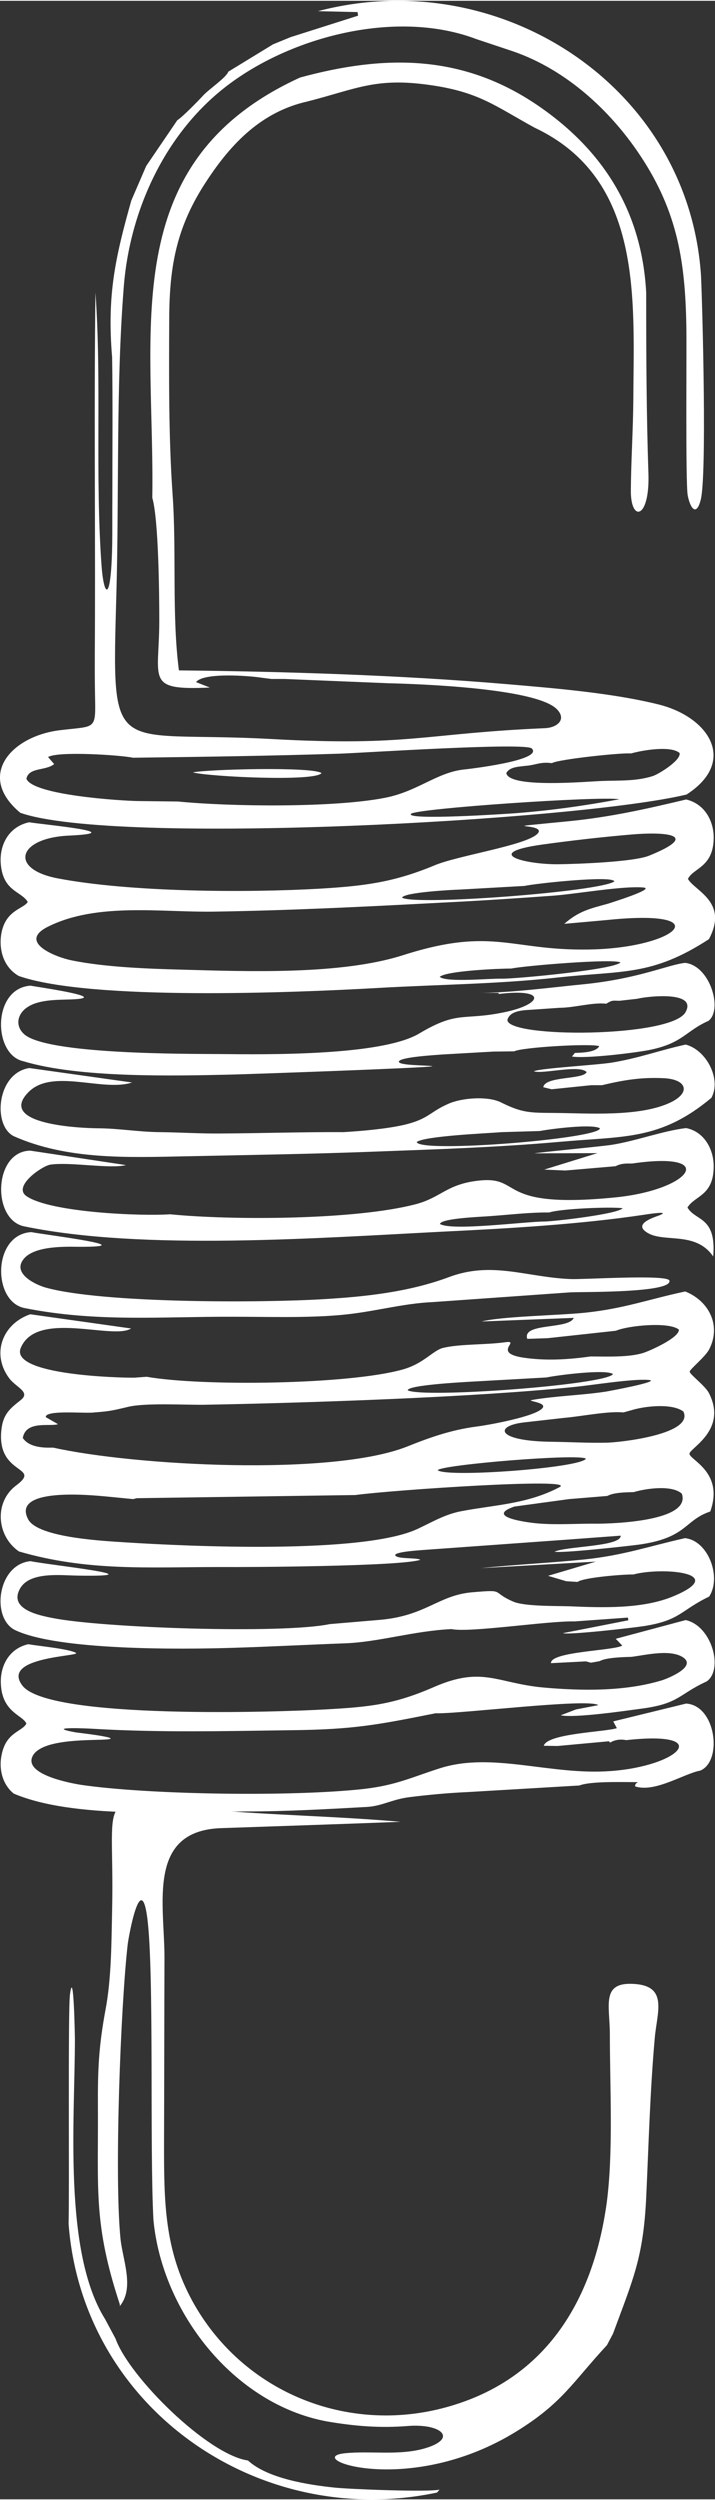
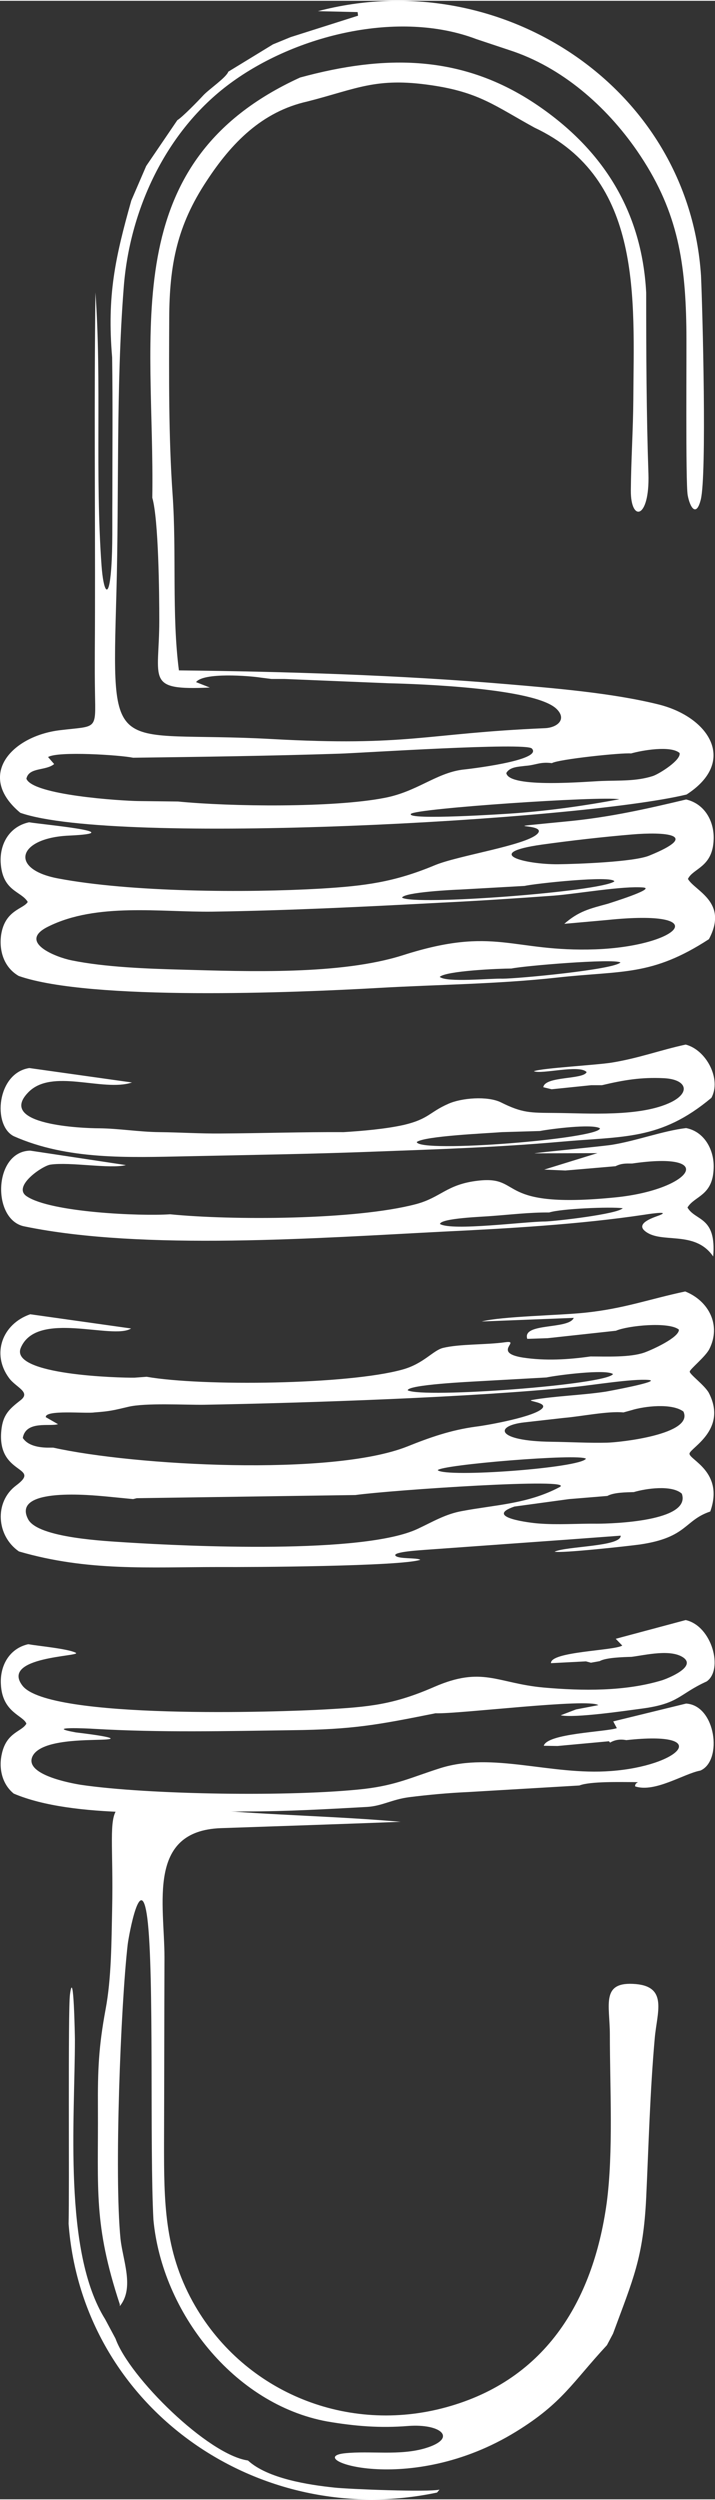
<svg xmlns="http://www.w3.org/2000/svg" xml:space="preserve" width="472px" height="1650px" version="1.1" style="shape-rendering:geometricPrecision; text-rendering:geometricPrecision; image-rendering:optimizeQuality; fill-rule:evenodd; clip-rule:evenodd" viewBox="0 0 31.69 110.71">
  <rect x="0" y="0" width="31.69" height="110.71" fill="#333333" stroke="none" />
  <defs>
    <style type="text/css">
   
    .fil0 {fill:#fff}
   
  </style>
  </defs>
  <g id="Camada_x0020_1">
    <path class="fil0" d="M27.45 35.38c-1.55,0.29 -3.05,0.5 -4.62,0.62 -0.39,0.03 -4.82,0.32 -4.62,0.03 0.16,-0.24 8.43,-0.8 9.24,-0.65zm-4.17 -1.48c0.47,-0.03 0.65,-0.19 1.18,-0.12 0.27,-0.17 3.09,-0.47 3.51,-0.43 0.49,-0.14 1.76,-0.36 2.15,-0.02 0.08,0.31 -0.89,0.92 -1.18,1.02 -0.74,0.24 -1.5,0.19 -2.26,0.22 -0.62,0.02 -4.12,0.34 -4.24,-0.35 0.15,-0.28 0.55,-0.28 0.84,-0.32zm-15.39 1.58l-1.75 -0.02c-0.78,-0.01 -4.69,-0.26 -4.97,-0.99 0.11,-0.52 0.86,-0.34 1.23,-0.65l-0.27 -0.31c0.43,-0.27 3.2,-0.09 3.77,0.03 3.07,-0.04 6.08,-0.08 9.15,-0.18 0.96,-0.03 8.25,-0.51 8.52,-0.23 0.54,0.54 -2.96,0.93 -3.08,0.94 -1.18,0.16 -2.02,0.98 -3.45,1.25 -2.25,0.44 -6.82,0.39 -9.15,0.16zm6.2 -35.02l1.76 0.04 0.02 0.16 -2.99 0.95 -0.78 0.32 -1.98 1.21c-0.09,0.26 -0.86,0.78 -1.11,1.05 -0.22,0.24 -0.92,0.96 -1.15,1.1l-1.38 2.03 -0.66 1.53c-0.72,2.56 -1.08,4.21 -0.85,6.95 0.03,2.1 0.01,4.2 0.01,6.3 -0.01,1.01 0.02,2.06 -0.05,3.06 -0.11,1.49 -0.35,0.99 -0.43,-0.14 -0.29,-4.01 0.01,-8.16 -0.27,-12.1 -0.06,4.71 -0.01,9.46 -0.02,14.17 0,1.18 -0.02,2.38 0,3.56 0.03,1.7 0.1,1.47 -1.55,1.67 -2.16,0.26 -3.73,2.02 -1.76,3.66 4.19,1.47 24.71,0.35 29.53,-0.81 2.26,-1.46 1.01,-3.43 -1.24,-3.99 -2.05,-0.51 -4.61,-0.72 -6.72,-0.9 -4.7,-0.4 -9.82,-0.56 -14.54,-0.61 -0.32,-2.46 -0.1,-5.22 -0.28,-7.79 -0.18,-2.57 -0.16,-5.25 -0.15,-7.82 0.01,-2.37 0.35,-4.1 1.66,-6.08 1.1,-1.68 2.45,-3.07 4.47,-3.52 2.19,-0.56 3.03,-1.08 5.48,-0.72 2.13,0.31 2.83,0.92 4.58,1.88 4.82,2.27 4.4,7.59 4.38,12.06 -0.01,1.34 -0.1,2.69 -0.11,4.02 -0.01,1.41 0.84,1.28 0.78,-0.73 -0.09,-2.66 -0.1,-5.37 -0.1,-8.04 -0.19,-3.59 -1.9,-6.32 -4.83,-8.31 -3.33,-2.26 -6.77,-2.24 -10.51,-1.22 -8.22,3.76 -6.43,11.25 -6.55,18.62 0.28,0.97 0.31,4.27 0.31,5.44 0,2.65 -0.64,3.1 2.24,2.97l-0.61 -0.24c0.33,-0.44 2.36,-0.28 2.87,-0.2l0.47 0.06 0.58 0 4.62 0.19c1.31,0.03 6.46,0.21 7.43,1.13 0.48,0.46 0.05,0.83 -0.49,0.86 -5.37,0.23 -6.03,0.82 -12.16,0.48 -7.14,-0.39 -7.06,1.08 -6.85,-6.51 0.12,-4.42 -0.02,-9.08 0.32,-13.45 0.25,-3.47 1.87,-6.99 4.72,-9.09 2.91,-2.15 7.48,-3.27 10.92,-1.96l1.47 0.49c2.31,0.75 4.27,2.47 5.64,4.45 1.75,2.54 2.14,4.76 2.19,7.79 0.02,0.97 -0.04,6.93 0.06,7.48 0.1,0.54 0.38,0.99 0.58,0.19 0.27,-1.09 0.08,-8.36 0.01,-9.92 -0.55,-8.41 -8.94,-13.84 -16.98,-11.72z" />
    <path class="fil0" d="M22.8 66.72l2.42 -0.33 1.7 -0.14c0.29,-0.16 0.84,-0.16 1.17,-0.17 0.53,-0.16 1.69,-0.33 2.13,0.07 0.43,1.23 -3.1,1.33 -3.76,1.33 -0.86,-0.01 -1.74,0.06 -2.6,-0.01 -0.3,-0.02 -2.46,-0.27 -1.06,-0.75zm-18.13 -0.45l1.23 0.12 0.16 -0.04 9.69 -0.14c1.6,-0.22 9.87,-0.78 9.05,-0.35 -1.42,0.75 -2.84,0.78 -4.32,1.06 -0.73,0.13 -1.29,0.47 -1.95,0.78 -2.4,1.15 -10.25,0.78 -12.93,0.61 -0.88,-0.06 -3.9,-0.19 -4.35,-1.02 -0.78,-1.46 2.93,-1.06 3.42,-1.02zm14.73 -1.16c0.13,-0.24 6.28,-0.75 6.57,-0.51 -0.23,0.41 -6.18,0.85 -6.57,0.51zm3.84 -2.12l1.77 -0.2c0.73,-0.06 1.95,-0.31 2.62,-0.24l0.36 -0.1c0.58,-0.18 1.79,-0.32 2.3,0.06 0.48,1.01 -2.82,1.37 -3.39,1.38 -0.76,0.02 -1.68,-0.03 -2.46,-0.04 -2.47,-0.03 -2.54,-0.71 -1.2,-0.86zm-20.88 1.12l-0.28 0c-0.38,-0.01 -0.85,-0.09 -1.07,-0.43 0.14,-0.79 1.22,-0.49 1.56,-0.61l-0.54 -0.31c-0.04,-0.34 1.77,-0.15 2.15,-0.21 0.7,-0.05 0.87,-0.1 1.51,-0.25 0.75,-0.18 2.5,-0.08 3.35,-0.09 4.53,-0.08 12.01,-0.33 16.42,-0.79 0.81,-0.08 2.58,-0.37 3.29,-0.31 0.62,0.06 -1.9,0.52 -1.91,0.52 -1.06,0.16 -2.25,0.19 -3.27,0.37 -0.24,0.05 0.67,0.1 0.48,0.35 -0.28,0.38 -2.45,0.77 -2.96,0.83 -1.1,0.15 -2.02,0.47 -3.04,0.88 -3.35,1.33 -12.1,0.85 -15.69,0.05zm18.82 -2.94l3.04 -0.17c0.47,-0.1 2.63,-0.38 2.95,-0.15 -0.29,0.48 -8.41,1.08 -9.1,0.72 0,-0.25 2.78,-0.38 3.11,-0.4zm2.19 -1.88l0.9 -0.03 3.03 -0.33c0.53,-0.23 2.35,-0.41 2.79,-0.05 0.02,0.35 -1.2,0.9 -1.54,1.02 -0.64,0.22 -1.67,0.17 -2.38,0.17 -0.98,0.14 -2,0.2 -2.99,0.05 -1.4,-0.22 -0.06,-0.78 -0.79,-0.68 -0.86,0.12 -2,0.07 -2.75,0.25 -0.45,0.11 -0.86,0.7 -1.8,0.96 -2.4,0.67 -8.89,0.75 -11.34,0.32l-0.54 0.04c-0.63,0.01 -5.54,-0.11 -5.04,-1.32 0.71,-1.69 4.08,-0.34 4.89,-0.86l-4.47 -0.63c-1.24,0.43 -1.72,1.75 -0.95,2.81 0.3,0.43 1,0.63 0.52,1 -0.5,0.39 -0.78,0.64 -0.85,1.33 -0.21,2.02 1.83,1.57 0.65,2.45 -0.97,0.73 -0.87,2.23 0.13,2.92 3.06,0.89 5.75,0.69 8.9,0.69 1.35,0.01 8.03,-0.03 8.89,-0.32 -0.14,-0.1 -0.93,-0.03 -1.09,-0.17 -0.22,-0.19 1.23,-0.26 1.28,-0.27l6.26 -0.45 2.43 -0.18c0.02,0.49 -2.38,0.46 -2.93,0.71 0.28,0.08 3.29,-0.25 3.79,-0.32 2.1,-0.31 1.95,-1.07 3.11,-1.46 0.63,-1.77 -0.96,-2.3 -0.92,-2.57 0.05,-0.26 1.69,-1.06 0.86,-2.68 -0.18,-0.34 -0.86,-0.83 -0.85,-0.95 0.01,-0.11 0.7,-0.66 0.87,-1 0.53,-1.05 -0.02,-2.13 -1.07,-2.55 -1.6,0.34 -2.71,0.76 -4.43,0.94 -1.12,0.12 -3.71,0.16 -4.59,0.39l4.08 -0.16c-0.22,0.53 -2.3,0.2 -2.06,0.93z" />
    <path class="fil0" d="M17.76 80.69c-2.65,0.1 -5.31,0.19 -7.97,0.28 -3.29,0.12 -2.5,3.36 -2.5,5.74 -0.01,2.75 -0.01,5.51 -0.02,8.26 0,2.54 0.01,4.69 1.27,6.98 2.17,3.93 6.67,5.83 11.01,4.74 4.56,-1.15 6.73,-4.7 7.34,-9.11 0.3,-2.26 0.14,-5.14 0.14,-7.46 0,-1.33 -0.42,-2.38 1.16,-2.24 1.41,0.13 0.93,1.26 0.83,2.39 -0.21,2.37 -0.27,4.71 -0.38,7.08 -0.13,2.67 -0.58,3.6 -1.47,6.02l-0.27 0.51c-1.53,1.65 -1.97,2.56 -4.01,3.82 -4.77,2.95 -9.53,1.17 -7.61,0.97 1.14,-0.12 2.44,0.12 3.59,-0.23 1.43,-0.44 0.67,-1.09 -0.78,-0.98 -1.25,0.1 -2.36,0.01 -3.59,-0.2 -4.14,-0.76 -7.32,-4.85 -7.7,-8.94 -0.17,-3.23 0.04,-10.93 -0.27,-13.36 -0.28,-2.15 -0.81,0.69 -0.87,1.16 -0.31,2.71 -0.6,10.19 -0.32,13.04 0.1,0.96 0.63,2.18 -0.03,2.99l0 -0.08c-1.17,-3.56 -0.95,-5.04 -0.97,-8.68 -0.01,-1.7 0.03,-2.72 0.34,-4.39 0.26,-1.38 0.26,-3.01 0.29,-4.42 0.12,-5.54 -0.91,-4.89 4.27,-4.43 2.84,0.25 5.69,0.29 8.52,0.54z" />
    <path class="fil0" d="M22.28 43.33c-0.52,-0.02 -2.5,0.18 -2.79,-0.08 0.29,-0.27 2.65,-0.37 3.18,-0.37 0.55,-0.12 4.5,-0.45 4.83,-0.27 -0.28,0.32 -4.56,0.72 -5.22,0.72zm2.73 -2.43l1.9 -0.17c4.85,-0.5 3.21,1.16 -0.51,1.3 -3.74,0.13 -4.44,-1.05 -8.54,0.26 -2.76,0.88 -6.89,0.72 -9.81,0.64 -1.52,-0.04 -3.4,-0.11 -4.87,-0.41 -0.71,-0.14 -2.43,-0.82 -1.04,-1.5 2.15,-1.07 4.97,-0.63 7.29,-0.66 3.38,-0.05 6.79,-0.22 10.16,-0.4 1.66,-0.08 3.31,-0.19 4.96,-0.31 1.03,-0.08 3.07,-0.44 3.97,-0.36 0.56,0.06 -1.56,0.71 -1.58,0.72 -0.81,0.22 -1.29,0.33 -1.93,0.89zm-4.6 -1.52l2.84 -0.16c0.42,-0.1 3.9,-0.48 3.98,-0.2 -0.63,0.46 -8.86,1.08 -9.41,0.72 0.08,-0.24 2.27,-0.35 2.59,-0.36zm7.6 -2.44c1.41,-0.12 3.12,-0.02 0.76,0.94 -0.69,0.28 -3.19,0.37 -4.04,0.38 -1.47,0.01 -3.39,-0.49 -0.72,-0.87 1.3,-0.18 2.69,-0.34 4,-0.45zm-26.72 -0.54c-0.85,0.18 -1.3,0.93 -1.26,1.77 0.07,1.3 0.91,1.27 1.2,1.76 -0.19,0.32 -1.01,0.35 -1.18,1.46 -0.1,0.73 0.14,1.45 0.78,1.82 3.18,1.11 12.29,0.74 15.94,0.53 2.62,-0.15 5.32,-0.17 7.93,-0.46 2.9,-0.32 4.18,-0.05 6.72,-1.7 0.88,-1.65 -0.62,-2.13 -0.93,-2.67 0.23,-0.48 1.1,-0.51 1.14,-1.75 0.03,-0.81 -0.4,-1.58 -1.22,-1.77 -1.76,0.42 -3.36,0.78 -5.17,0.96 -3.83,0.38 -0.87,0.03 -1.43,0.57 -0.53,0.51 -3.49,0.95 -4.53,1.38 -1.82,0.76 -3.11,0.92 -5.07,1.04 -3.29,0.19 -8.41,0.16 -11.63,-0.45 -2.2,-0.41 -1.8,-1.8 0.48,-1.9 2.8,-0.13 -1.18,-0.49 -1.77,-0.59z" />
    <path class="fil0" d="M25.97 73.58l0.22 0.06 0.39 -0.07c0.27,-0.16 1.05,-0.18 1.41,-0.19 0.63,-0.08 1.75,-0.36 2.31,0.04 0.55,0.41 -0.67,0.9 -0.93,0.99 -1.65,0.51 -3.57,0.48 -5.28,0.33 -2.06,-0.19 -2.7,-0.96 -4.84,-0.03 -1.81,0.79 -2.88,0.89 -4.84,1 -1.89,0.11 -12.27,0.47 -13.42,-1.06 -0.98,-1.29 2.66,-1.29 2.37,-1.45 -0.34,-0.18 -1.66,-0.3 -2.11,-0.38 -0.84,0.19 -1.26,0.96 -1.21,1.78 0.06,1.25 0.99,1.37 1.13,1.74 -0.2,0.36 -0.86,0.37 -1.08,1.3 -0.16,0.65 -0.01,1.37 0.52,1.8 2.66,1.13 7.33,0.8 10.29,0.79 1.82,0 3.55,-0.1 5.37,-0.2 0.66,-0.04 1.1,-0.33 1.85,-0.43 0.88,-0.11 1.75,-0.19 2.64,-0.23l4.92 -0.29c0.47,-0.19 1.84,-0.15 2.44,-0.15 0.33,0.01 0.01,-0.02 0.03,0.19 0.88,0.29 2.17,-0.57 2.89,-0.7 1,-0.43 0.69,-2.89 -0.63,-2.97l-3.23 0.79 0.16 0.3c-0.51,0.17 -3.08,0.23 -3.24,0.78l0.61 0.01 2.28 -0.21 0.05 0.06c0.22,-0.13 0.46,-0.16 0.72,-0.11 3.91,-0.43 2.37,1.15 -0.69,1.37 -2.67,0.2 -5.22,-0.86 -7.55,-0.13 -1.29,0.41 -1.94,0.75 -3.36,0.92 -3.18,0.36 -9.61,0.26 -12.58,-0.18 -0.43,-0.07 -2.59,-0.46 -2.12,-1.3 0.41,-0.71 2.35,-0.67 3.07,-0.7 1.26,-0.04 -1.07,-0.31 -1.16,-0.32 -1.49,-0.27 0.53,-0.18 0.8,-0.16 2.94,0.17 5.82,0.1 8.76,0.06 2.73,-0.03 3.82,-0.24 6.37,-0.75 1.03,0.04 6.79,-0.68 7.22,-0.36l-0.99 0.19 -0.68 0.26c0.62,0.13 2.87,-0.2 3.62,-0.3 1.64,-0.22 1.62,-0.64 2.85,-1.2 0.75,-0.52 0.24,-2.46 -0.93,-2.72l-3.1 0.83 0.29 0.3c-0.36,0.23 -3.19,0.26 -3.16,0.78l1.55 -0.08z" />
-     <path class="fil0" d="M24.15 54.09c-0.85,0 -4.12,0.43 -4.65,0.11 0.04,-0.26 1.91,-0.32 2.24,-0.35 0.85,-0.06 1.75,-0.17 2.6,-0.16 0.52,-0.17 2.7,-0.26 3.26,-0.19 -0.21,0.26 -2.99,0.58 -3.45,0.59zm0.91 -2.26l2.22 -0.19c0.27,-0.13 0.43,-0.12 0.74,-0.12 3.85,-0.56 2.63,1.16 -0.73,1.5 -5.39,0.54 -4.07,-0.97 -6.09,-0.74 -1.41,0.16 -1.64,0.74 -2.76,1.04 -2.69,0.71 -8.19,0.72 -10.9,0.45 -1.32,0.09 -5.3,-0.08 -6.36,-0.8 -0.64,-0.43 0.68,-1.34 1.05,-1.4 0.89,-0.13 2.65,0.2 3.35,0.02l-4.24 -0.64c-1.64,0.03 -1.71,3.1 -0.24,3.36 5.24,1.08 13.04,0.51 18.51,0.23 2.9,-0.14 6.07,-0.32 8.94,-0.75 0,0 1.23,-0.2 0.69,0.02 -0.2,0.08 -1.06,0.33 -0.68,0.68 0.7,0.63 2.22,-0.06 3.05,1.15 0.15,-1.79 -0.79,-1.56 -1.14,-2.17 0.31,-0.52 1.13,-0.51 1.16,-1.75 0.03,-0.79 -0.4,-1.61 -1.22,-1.77 -1.02,0.12 -2.18,0.56 -3.28,0.74 -0.44,0.07 -3.37,0.35 -3.44,0.38l2.79 -0.01 -2.36 0.73 0.94 0.04z" />
+     <path class="fil0" d="M24.15 54.09c-0.85,0 -4.12,0.43 -4.65,0.11 0.04,-0.26 1.91,-0.32 2.24,-0.35 0.85,-0.06 1.75,-0.17 2.6,-0.16 0.52,-0.17 2.7,-0.26 3.26,-0.19 -0.21,0.26 -2.99,0.58 -3.45,0.59zm0.91 -2.26l2.22 -0.19c0.27,-0.13 0.43,-0.12 0.74,-0.12 3.85,-0.56 2.63,1.16 -0.73,1.5 -5.39,0.54 -4.07,-0.97 -6.09,-0.74 -1.41,0.16 -1.64,0.74 -2.76,1.04 -2.69,0.71 -8.19,0.72 -10.9,0.45 -1.32,0.09 -5.3,-0.08 -6.36,-0.8 -0.64,-0.43 0.68,-1.34 1.05,-1.4 0.89,-0.13 2.65,0.2 3.35,0.02l-4.24 -0.64c-1.64,0.03 -1.71,3.1 -0.24,3.36 5.24,1.08 13.04,0.51 18.51,0.23 2.9,-0.14 6.07,-0.32 8.94,-0.75 0,0 1.23,-0.2 0.69,0.02 -0.2,0.08 -1.06,0.33 -0.68,0.68 0.7,0.63 2.22,-0.06 3.05,1.15 0.15,-1.79 -0.79,-1.56 -1.14,-2.17 0.31,-0.52 1.13,-0.51 1.16,-1.75 0.03,-0.79 -0.4,-1.61 -1.22,-1.77 -1.02,0.12 -2.18,0.56 -3.28,0.74 -0.44,0.07 -3.37,0.35 -3.44,0.38l2.79 -0.01 -2.36 0.73 0.94 0.04" />
    <path class="fil0" d="M22.24 50.13l1.69 -0.05c0.46,-0.09 2.32,-0.33 2.66,-0.12 0.02,0.46 -7.99,1.11 -8.12,0.61 0.32,-0.27 3.16,-0.39 3.77,-0.44zm2.21 -1.9l1.75 -0.18 0.48 0c0.97,-0.23 1.74,-0.36 2.75,-0.31 0.99,0.05 1.2,0.62 0.32,1.06 -1.37,0.67 -3.67,0.49 -5.17,0.48 -1.07,-0.01 -1.42,0.01 -2.38,-0.47 -0.59,-0.29 -1.75,-0.2 -2.34,0.07 -0.82,0.36 -0.86,0.67 -1.96,0.93 -0.8,0.18 -1.85,0.27 -2.67,0.32 -1.76,-0.01 -3.63,0.05 -5.42,0.06 -0.93,0.01 -1.82,-0.05 -2.75,-0.06 -0.9,-0.01 -1.78,-0.16 -2.65,-0.17 -0.76,0 -4.54,-0.15 -3.17,-1.58 1.05,-1.11 3.31,-0.02 4.61,-0.45l-4.55 -0.64c-1.44,0.22 -1.64,2.54 -0.69,3.02 2.39,1.06 5.09,0.94 7.65,0.89 2.82,-0.06 5.59,-0.1 8.42,-0.21 2.73,-0.1 5.4,-0.19 8.13,-0.43 2.83,-0.26 4.45,-0.05 6.72,-1.95 0.45,-0.83 -0.22,-2.12 -1.14,-2.36 -1.15,0.25 -2.06,0.6 -3.28,0.8 -0.69,0.11 -3.08,0.24 -3.45,0.38 0.35,0.15 2.03,-0.31 2.34,0.04 -0.14,0.34 -1.85,0.17 -1.92,0.67l0.37 0.09z" />
-     <path class="fil0" d="M23.64 44.7l1.16 -0.08c0.65,0 1.46,-0.25 2.07,-0.18 0.26,-0.16 0.28,-0.14 0.58,-0.13l0.8 -0.09c0.37,-0.1 2.69,-0.38 2.13,0.6 -0.64,1.13 -7.94,1.15 -7.89,0.33 0.13,-0.44 0.78,-0.42 1.15,-0.45zm-1.53 -0.74l-0.02 0.05c2.19,-0.27 1.97,0.47 0.2,0.82 -1.78,0.36 -2,-0.09 -3.71,0.93 -1.68,1 -6.81,0.93 -8.84,0.91 -1.51,-0.01 -7.67,0.02 -8.67,-0.88 -0.41,-0.37 -0.3,-0.89 0.12,-1.18 0.51,-0.36 1.34,-0.34 1.94,-0.36 1.95,-0.07 -1.54,-0.56 -1.78,-0.61 -1.7,0.12 -1.67,3.06 -0.31,3.35 2.46,0.74 6.59,0.65 9.2,0.59 0.85,-0.02 8.79,-0.3 8.93,-0.37 -0.16,-0.05 -1.54,-0.02 -1.49,-0.21 0.05,-0.2 1.68,-0.29 1.91,-0.31l2.28 -0.13 0.92 -0.01c0.33,-0.18 3.39,-0.36 3.77,-0.23 -0.15,0.28 -0.77,0.29 -1.08,0.3l-0.13 0.16c0.63,0.1 2.76,-0.16 3.43,-0.29 1.49,-0.3 1.6,-0.84 2.62,-1.29 0.64,-0.49 0.08,-2.44 -1.03,-2.57 -0.73,0.07 -2.03,0.69 -4.43,0.94 -1.44,0.14 -3.39,0.4 -4.81,0.39l0.98 0z" />
-     <path class="fil0" d="M25.1 70.03l0.5 0.03c0.26,-0.2 2.06,-0.34 2.47,-0.33 1.28,-0.34 4.26,-0.08 1.79,0.96 -1.37,0.58 -3.17,0.51 -4.63,0.45 -0.6,-0.02 -1.99,0.01 -2.49,-0.21 -1.01,-0.44 -0.3,-0.54 -1.82,-0.41 -1.49,0.13 -2.04,1.04 -4.07,1.22l-2.24 0.19c-2.11,0.44 -10.07,0.17 -12.28,-0.27 -0.61,-0.12 -1.94,-0.39 -1.45,-1.29 0.42,-0.78 1.81,-0.6 2.56,-0.59 3.74,0.06 -1.28,-0.47 -2.09,-0.64 -1.45,0.14 -1.75,2.48 -0.71,3.04 1.88,0.93 7.45,0.87 9.68,0.8 1.67,-0.05 3.33,-0.14 4.99,-0.2 1.5,-0.06 3.03,-0.55 4.7,-0.63 0.81,0.17 4.27,-0.37 5.46,-0.34l2.36 -0.17 0.02 0.12 -2.9 0.57c0.23,0.09 3.13,-0.24 3.57,-0.31 1.63,-0.25 1.64,-0.7 2.91,-1.31 0.56,-0.85 -0.03,-2.48 -1.07,-2.59 -1.6,0.36 -2.72,0.76 -4.42,0.94 -1.55,0.16 -3.1,0.23 -4.63,0.39l5.1 -0.29 -2.12 0.63 0.81 0.24z" />
-     <path class="fil0" d="M1.06 57.92c3.19,0.64 6.06,0.38 9.26,0.39 1.54,0 3.28,0.06 4.8,-0.08 1.45,-0.13 2.69,-0.51 4.07,-0.57l6.07 -0.43c0.41,-0.03 4.54,0.04 4.41,-0.52 -0.06,-0.29 -3.87,-0.04 -4.39,-0.07 -1.96,-0.08 -3.47,-0.81 -5.4,-0.08 -1.75,0.65 -3.66,0.86 -5.52,0.97 -2.78,0.17 -9.8,0.19 -12.33,-0.51 -0.46,-0.13 -1.46,-0.61 -1.01,-1.23 0.43,-0.61 1.77,-0.59 2.43,-0.58 3.09,0.02 -1.54,-0.54 -2.06,-0.65 -1.71,0.09 -1.74,3.04 -0.33,3.36z" />
    <path class="fil0" d="M3.04 98.5c0.61,8.15 8.4,13.59 16.33,11.91l0.11 -0.13c-0.47,0.12 -4.03,-0.02 -4.66,-0.09 -1.15,-0.12 -2.96,-0.4 -3.83,-1.2 -1.77,-0.25 -5.26,-3.69 -5.87,-5.4l-0.46 -0.86c-1.87,-2.99 -1.34,-8.88 -1.34,-12.4 0,-0.01 -0.05,-3.31 -0.22,-1.98 -0.09,0.69 -0.02,8.71 -0.06,10.15z" />
-     <path class="fil0" d="M8.55 34.19c0.7,0.19 5.43,0.42 5.7,0.03 -0.39,-0.29 -5.05,-0.17 -5.7,-0.03z" />
  </g>
</svg>